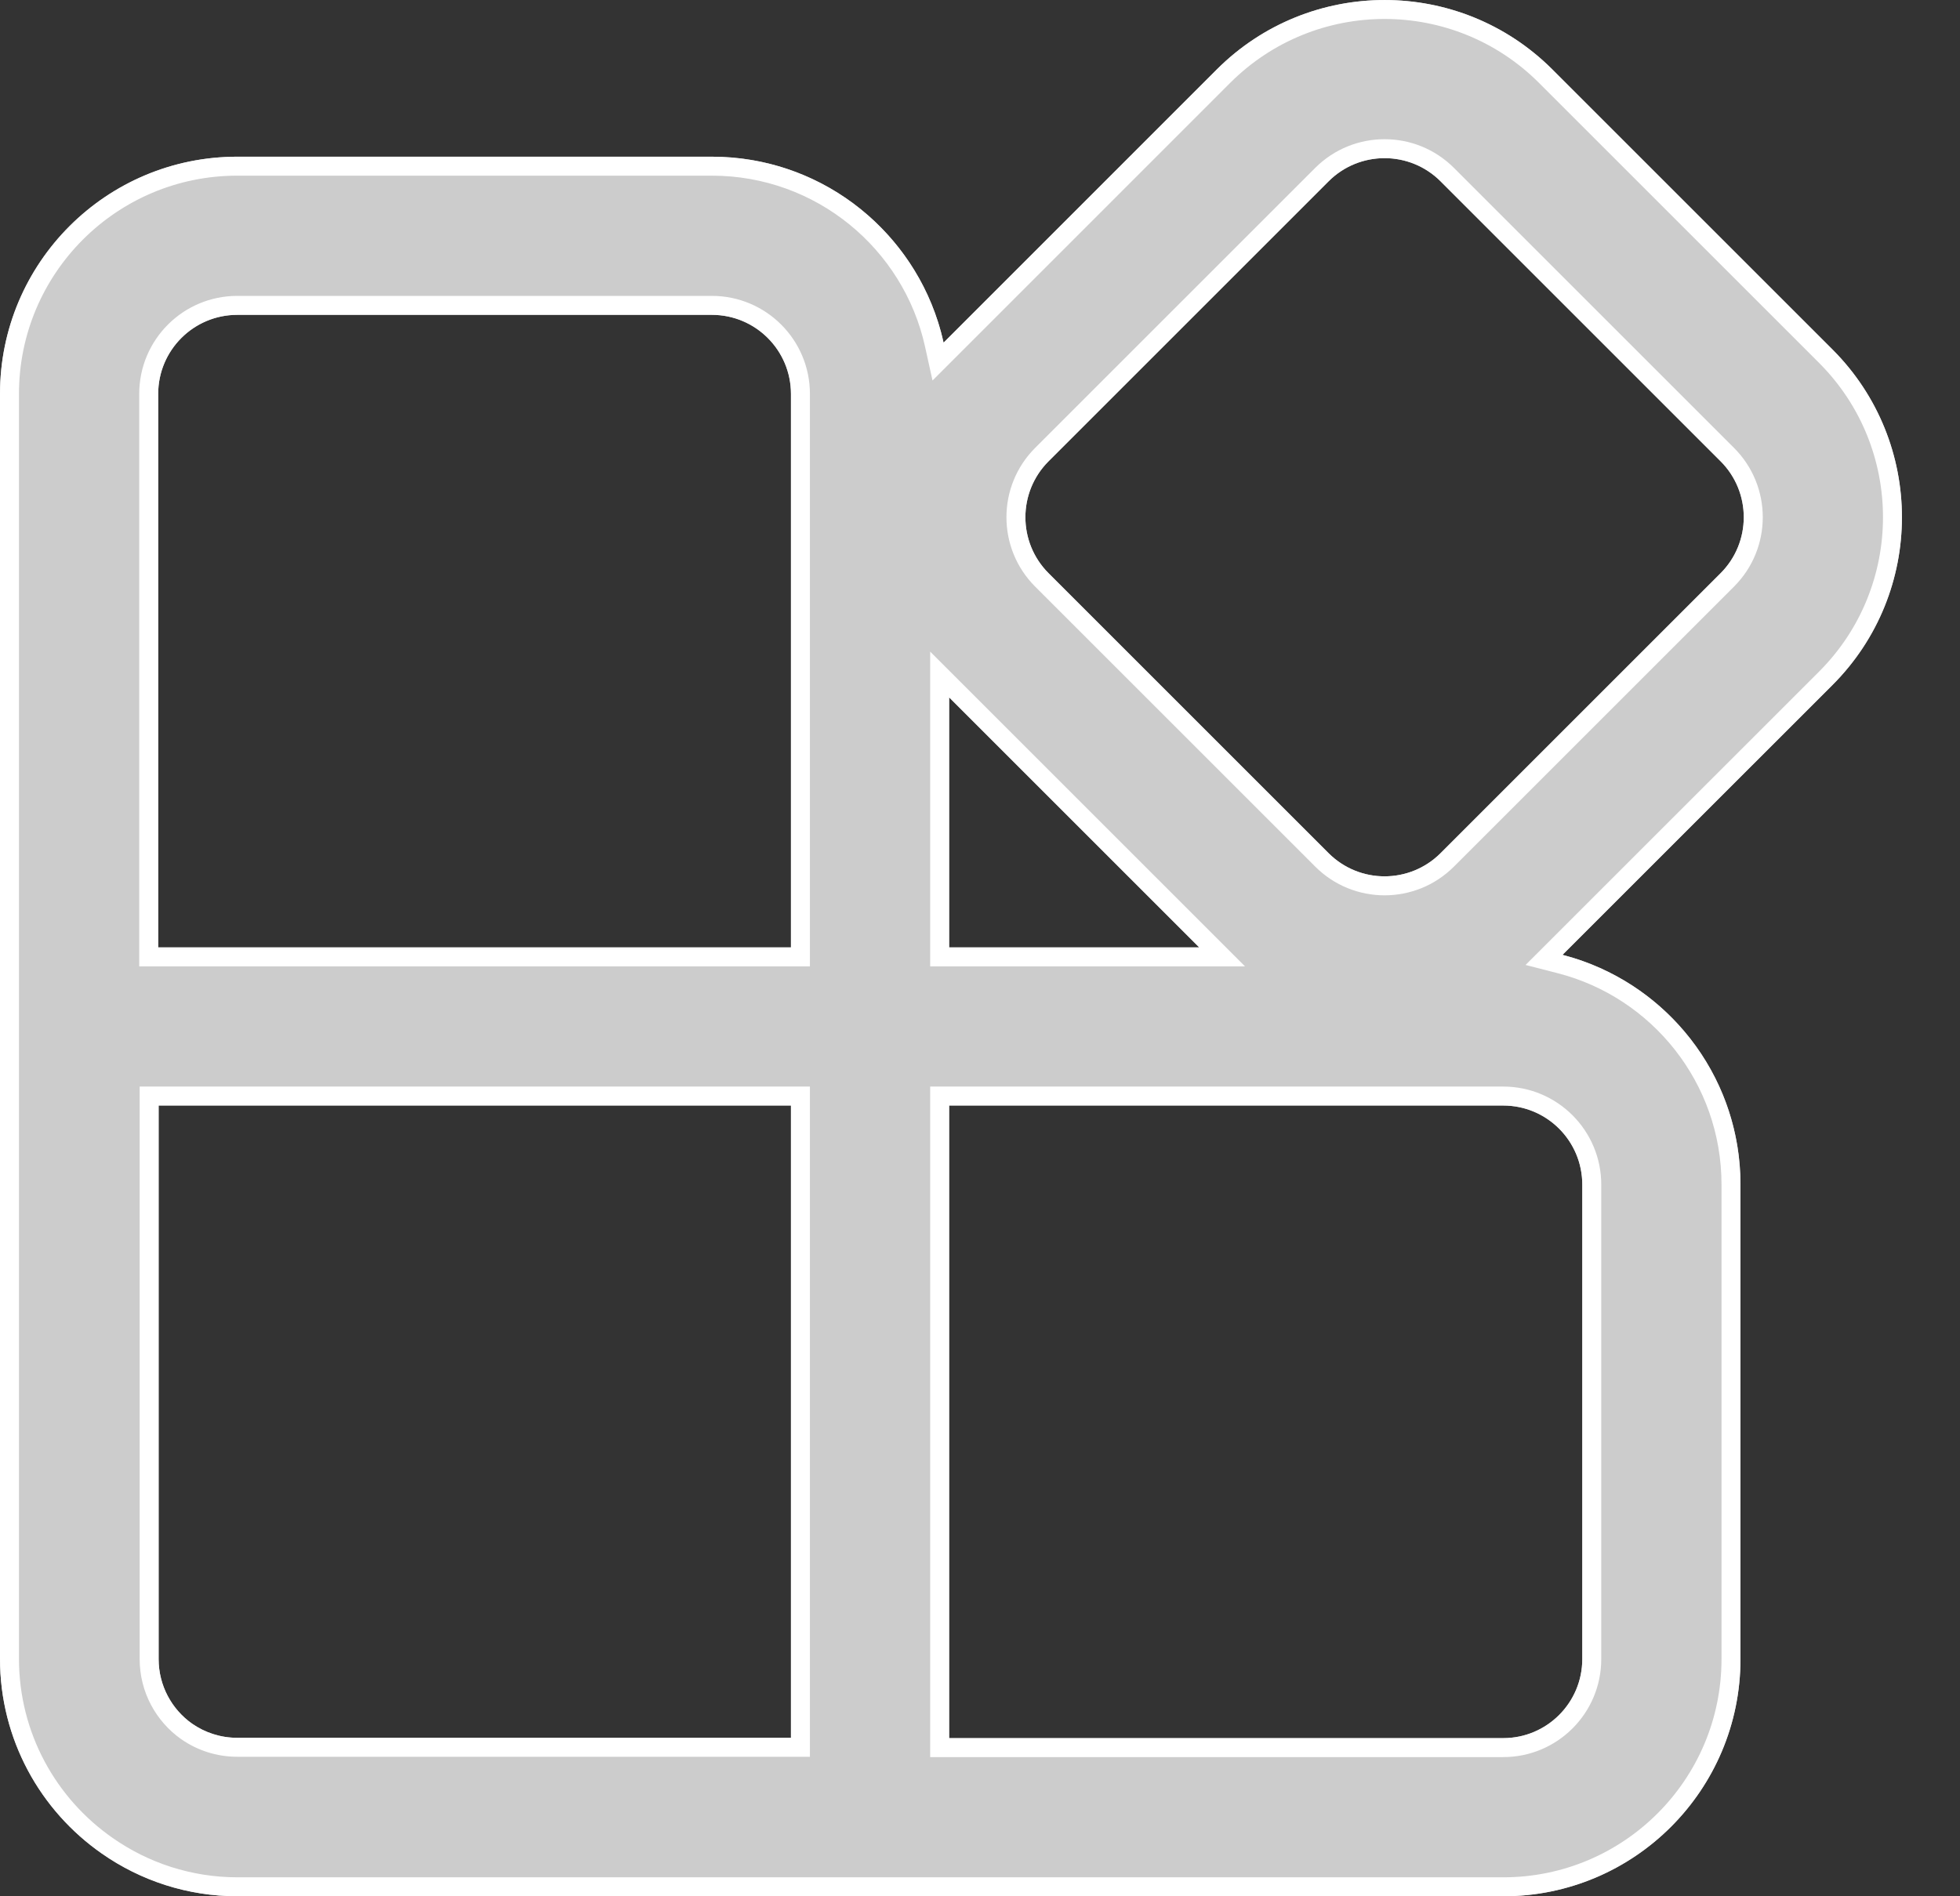
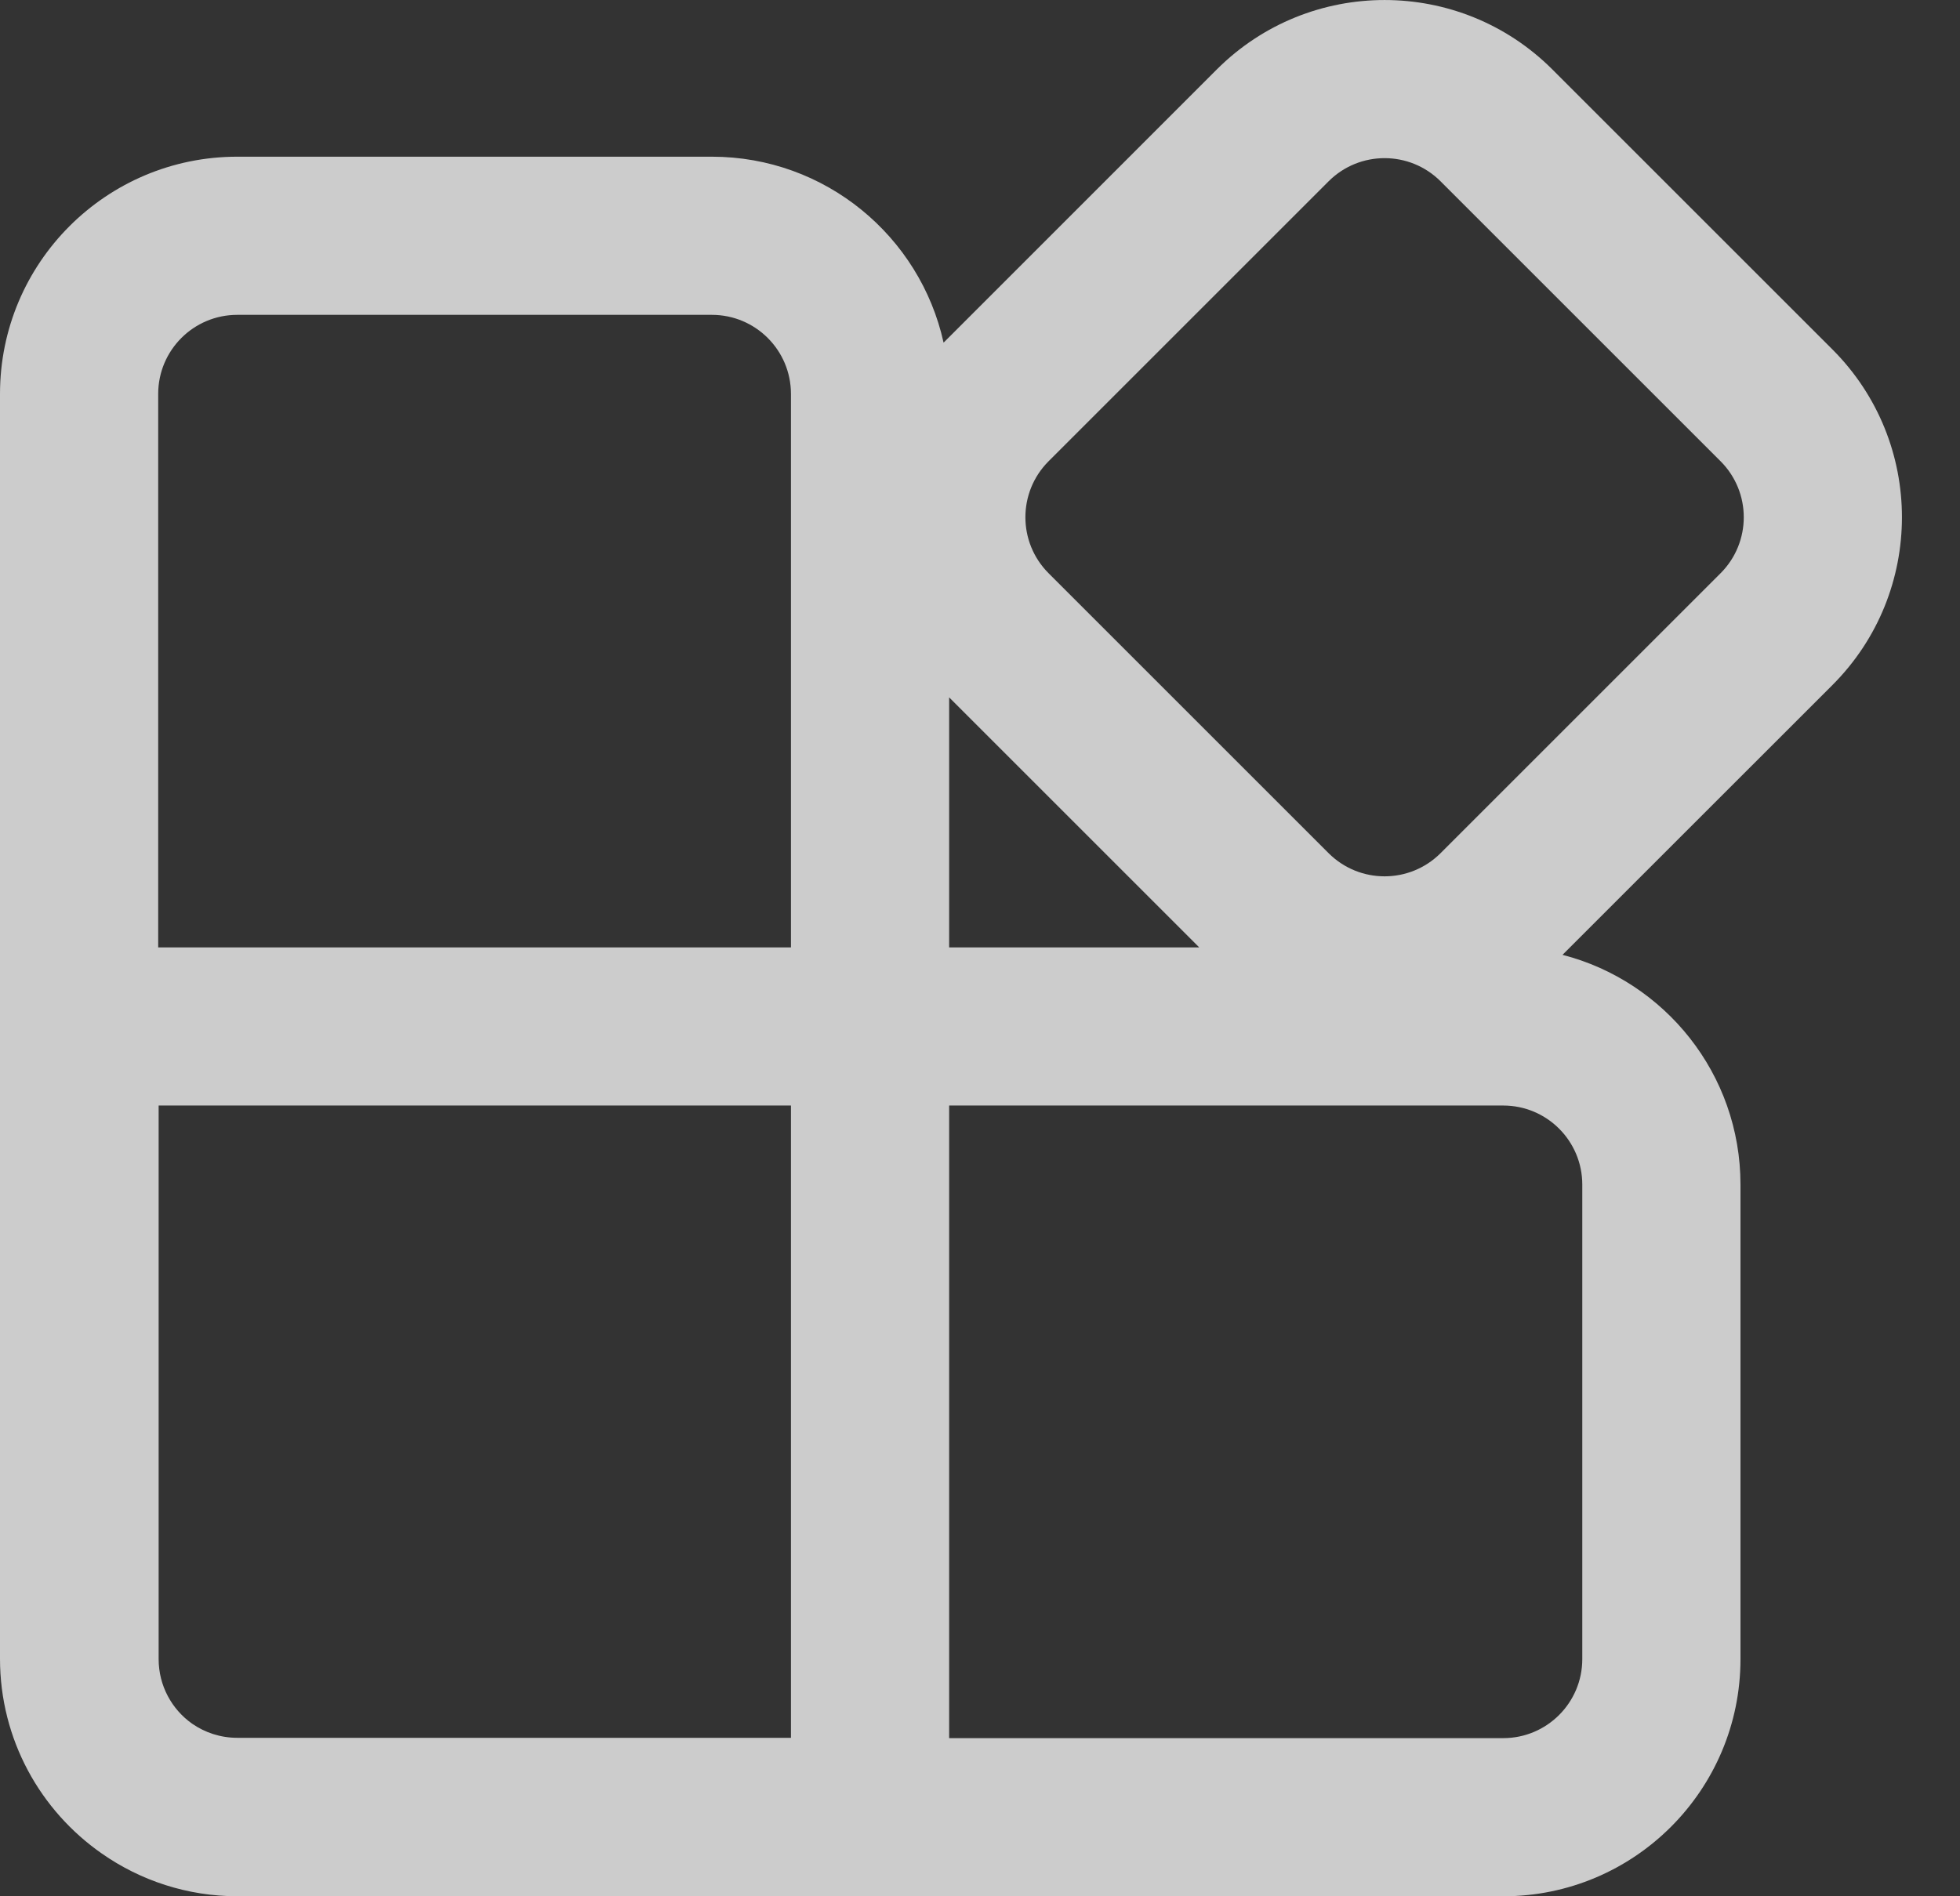
<svg xmlns="http://www.w3.org/2000/svg" width="31" height="30" viewBox="0 0 31 30" fill="none">
  <rect x="0" y="0" width="31" height="30" fill="#333333" stroke="none" />
  <path d="M24.553 1.099C23.087 -0.366 20.711 -0.366 19.245 1.099L14.924 5.421C14.553 3.738 13.053 2.479 11.259 2.479H3.753C1.68 2.479 0 4.159 0 6.232V26.242C0 27.519 0.638 28.647 1.612 29.325C2.22 29.75 2.961 30 3.76 30H23.776C25.848 30 27.528 28.32 27.528 26.247V18.741C27.528 16.992 26.332 15.523 24.713 15.106L28.983 10.837C30.448 9.371 30.448 6.995 28.983 5.529L24.553 1.099ZM18.967 14.988H15.012V11.033L18.967 14.988ZM21.014 2.868C21.503 2.38 22.295 2.38 22.784 2.868L27.214 7.298C27.702 7.787 27.702 8.579 27.214 9.068L22.784 13.498C22.295 13.986 21.503 13.986 21.014 13.498L16.584 9.068C16.096 8.579 16.096 7.787 16.584 7.298L21.014 2.868ZM12.51 6.232V14.988H2.502V6.232C2.502 5.541 3.062 4.981 3.753 4.981H11.259C11.95 4.981 12.51 5.541 12.51 6.232ZM2.509 26.247V17.49H12.51V27.493H3.753C3.487 27.493 3.241 27.41 3.038 27.269C2.718 27.043 2.509 26.669 2.509 26.247ZM15.012 17.49H23.776C24.466 17.49 25.026 18.05 25.026 18.741V26.247C25.026 26.938 24.466 27.498 23.776 27.498H15.012V17.49Z" fill="#CCCCCC" />
-   <path fill-rule="evenodd" clip-rule="evenodd" d="M14.749 6.02L14.631 5.485C14.29 3.937 12.909 2.779 11.259 2.779H3.753C1.846 2.779 0.3 4.325 0.3 6.232V26.242C0.3 27.416 0.886 28.454 1.783 29.078C2.343 29.47 3.024 29.7 3.76 29.7H23.776C25.682 29.7 27.228 28.154 27.228 26.247V18.741C27.228 17.133 26.128 15.78 24.639 15.397L24.129 15.266L28.771 10.625C30.119 9.276 30.119 7.09 28.771 5.741L24.341 1.311C22.992 -0.037 20.806 -0.037 19.457 1.311L14.749 6.02ZM19.691 15.288H14.712V10.309L19.691 15.288ZM28.983 10.837C30.448 9.371 30.448 6.995 28.983 5.529L24.553 1.099C23.087 -0.366 20.711 -0.366 19.245 1.099L14.924 5.421C14.899 5.307 14.869 5.196 14.834 5.086C14.35 3.574 12.932 2.479 11.259 2.479H3.753C1.68 2.479 0 4.159 0 6.232V26.242C0 27.519 0.638 28.647 1.612 29.325C2.22 29.75 2.961 30 3.76 30H23.776C25.848 30 27.528 28.32 27.528 26.247V18.741C27.528 17.111 26.489 15.724 25.038 15.206C24.932 15.168 24.823 15.135 24.713 15.106L28.983 10.837ZM20.802 2.656C21.408 2.051 22.39 2.051 22.996 2.656L27.426 7.086C28.032 7.692 28.032 8.674 27.426 9.28L22.996 13.71C22.39 14.316 21.408 14.316 20.802 13.71L16.372 9.28C15.767 8.674 15.767 7.692 16.372 7.086L20.802 2.656ZM27.214 9.068C27.702 8.579 27.702 7.787 27.214 7.298L22.784 2.868C22.295 2.38 21.503 2.38 21.014 2.868L16.584 7.298C16.096 7.787 16.096 8.579 16.584 9.068L21.014 13.498C21.503 13.986 22.295 13.986 22.784 13.498L27.214 9.068ZM12.81 15.288H2.202V6.232C2.202 5.375 2.896 4.681 3.753 4.681H11.259C12.115 4.681 12.81 5.375 12.81 6.232V15.288ZM2.209 17.19H12.81V27.793H3.753C3.424 27.793 3.118 27.69 2.867 27.515L2.865 27.514C2.469 27.234 2.209 26.771 2.209 26.247V17.19ZM14.712 17.19H23.776C24.632 17.19 25.326 17.885 25.326 18.741V26.247C25.326 27.104 24.632 27.798 23.776 27.798H14.712V17.19ZM18.967 14.988L15.012 11.033V14.988H18.967ZM12.51 6.232C12.51 5.541 11.95 4.981 11.259 4.981H3.753C3.062 4.981 2.502 5.541 2.502 6.232V14.988H12.51V6.232ZM2.509 26.247C2.509 26.669 2.718 27.043 3.038 27.269C3.241 27.41 3.487 27.493 3.753 27.493H12.51V17.49H2.509V26.247ZM15.012 17.49V27.498H23.776C24.466 27.498 25.026 26.938 25.026 26.247V18.741C25.026 18.05 24.466 17.49 23.776 17.49H15.012Z" fill="white" />
</svg>